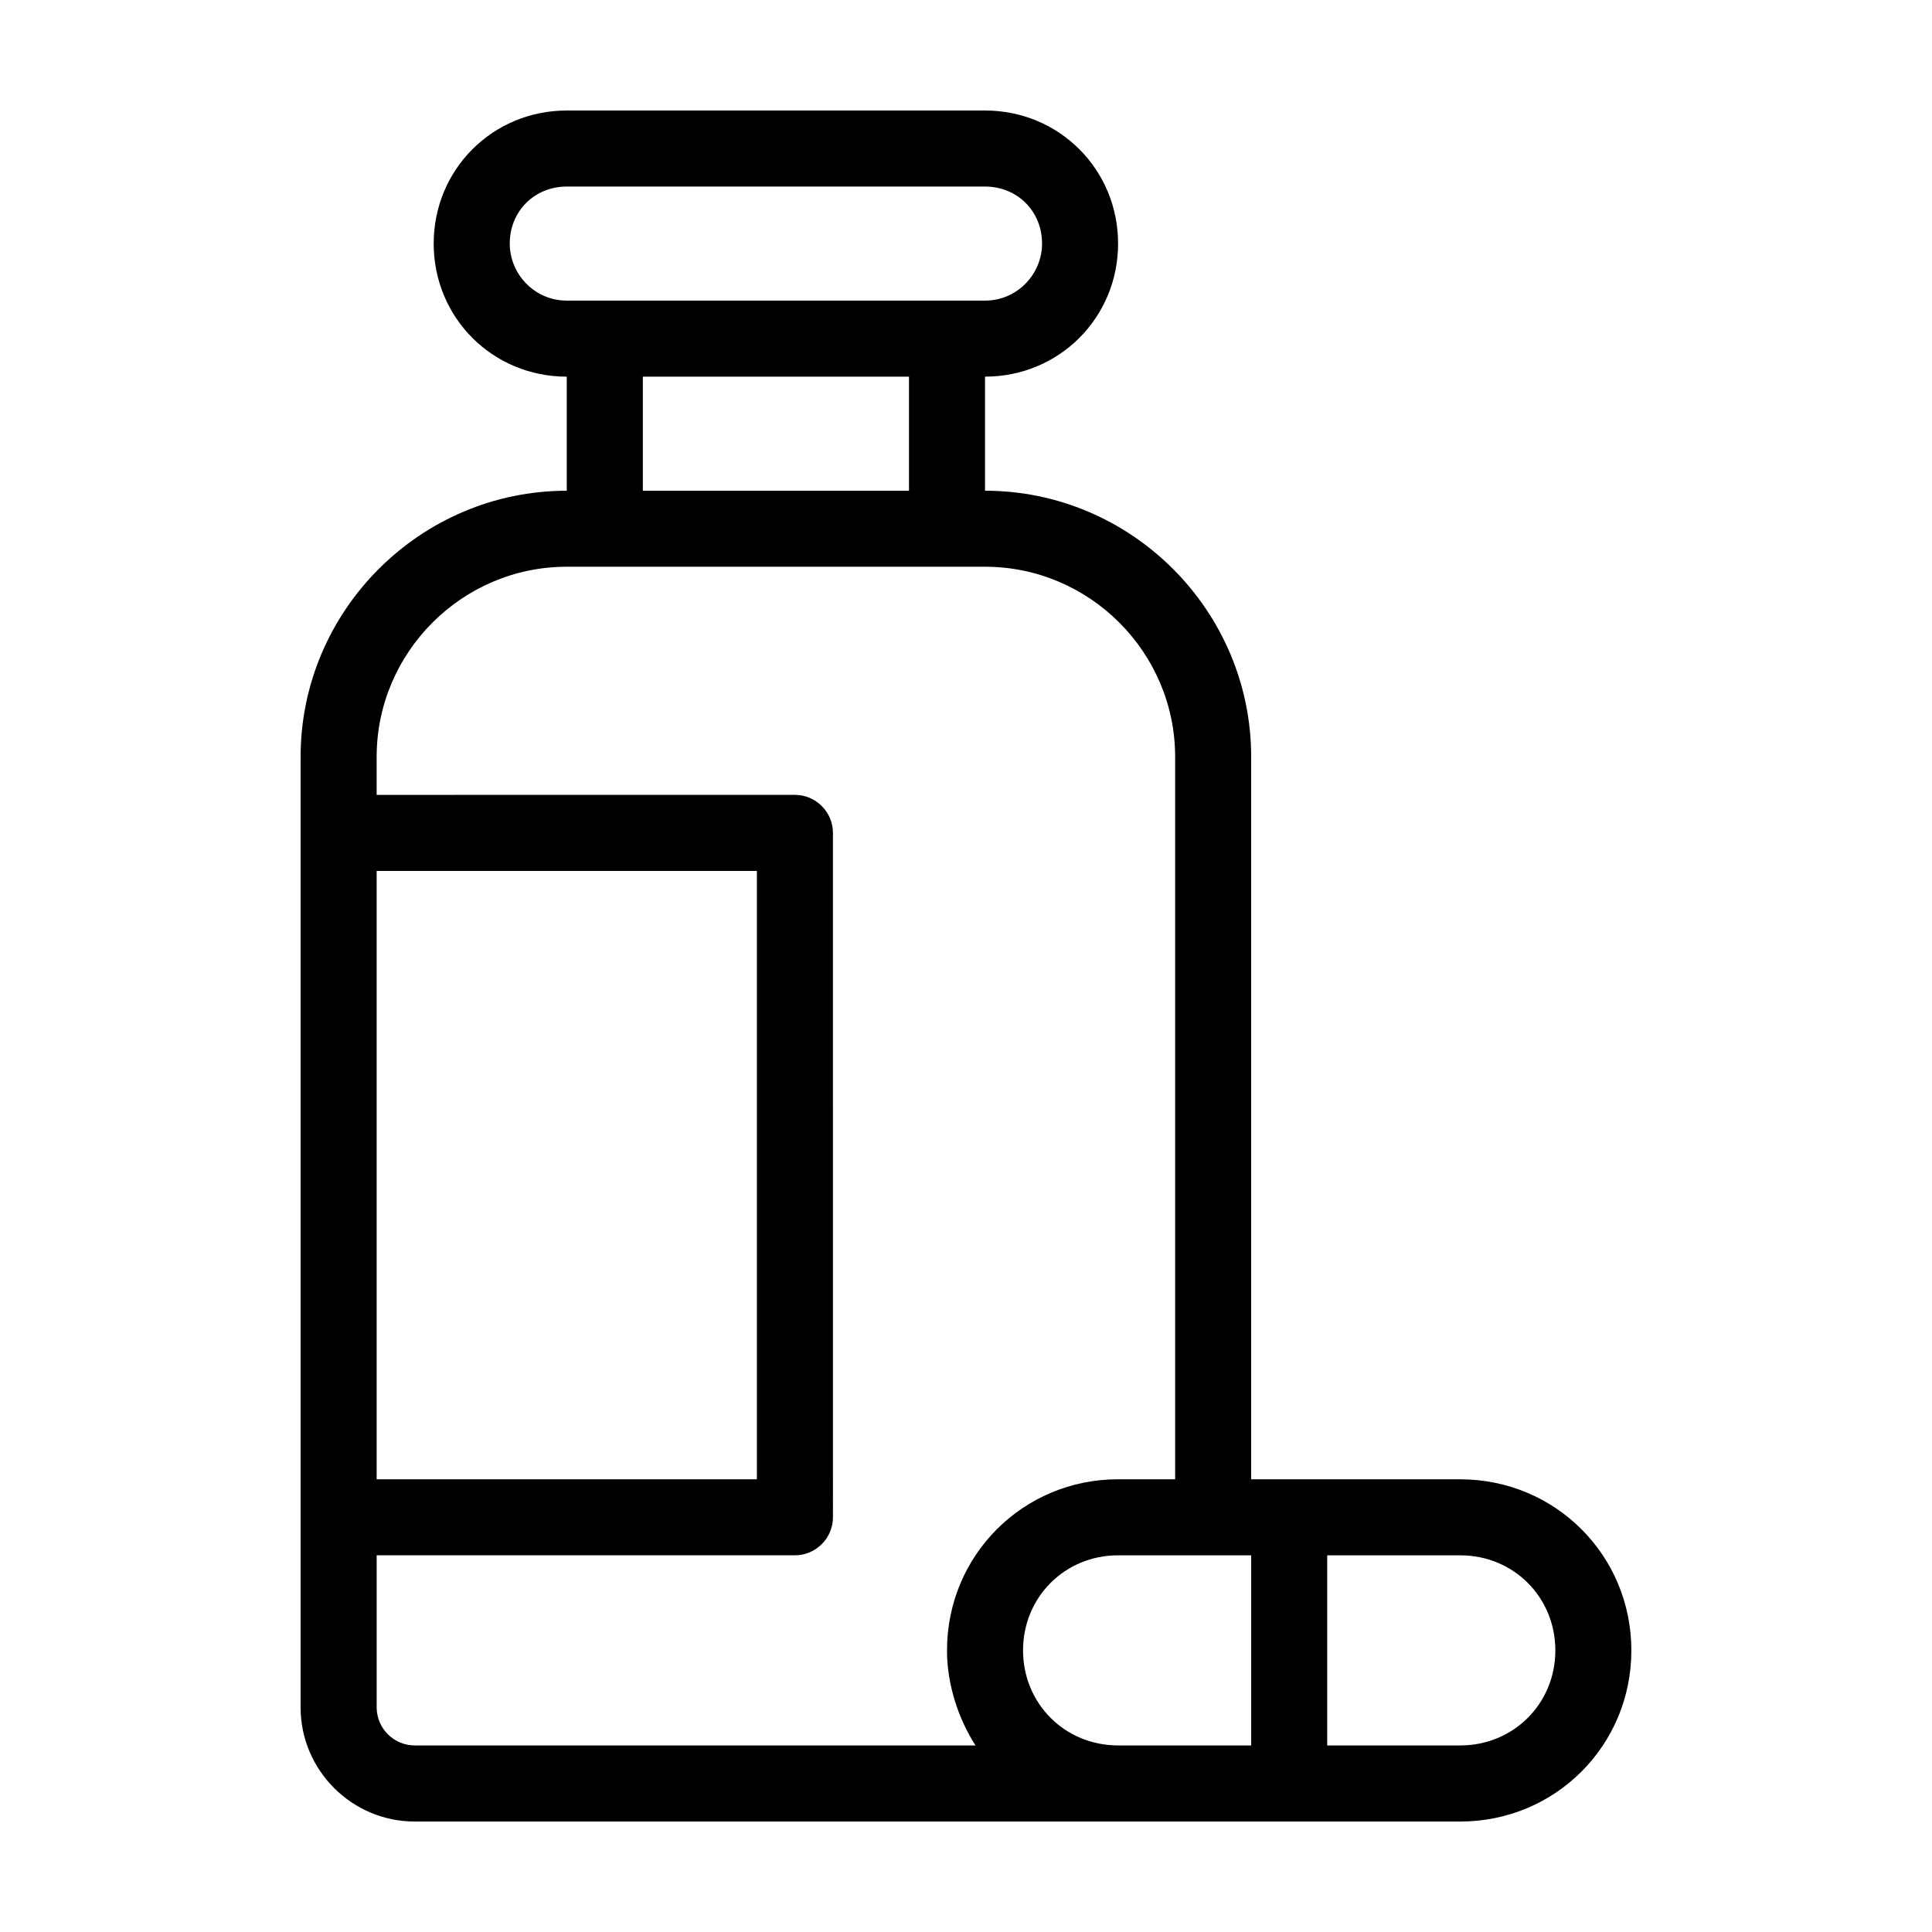
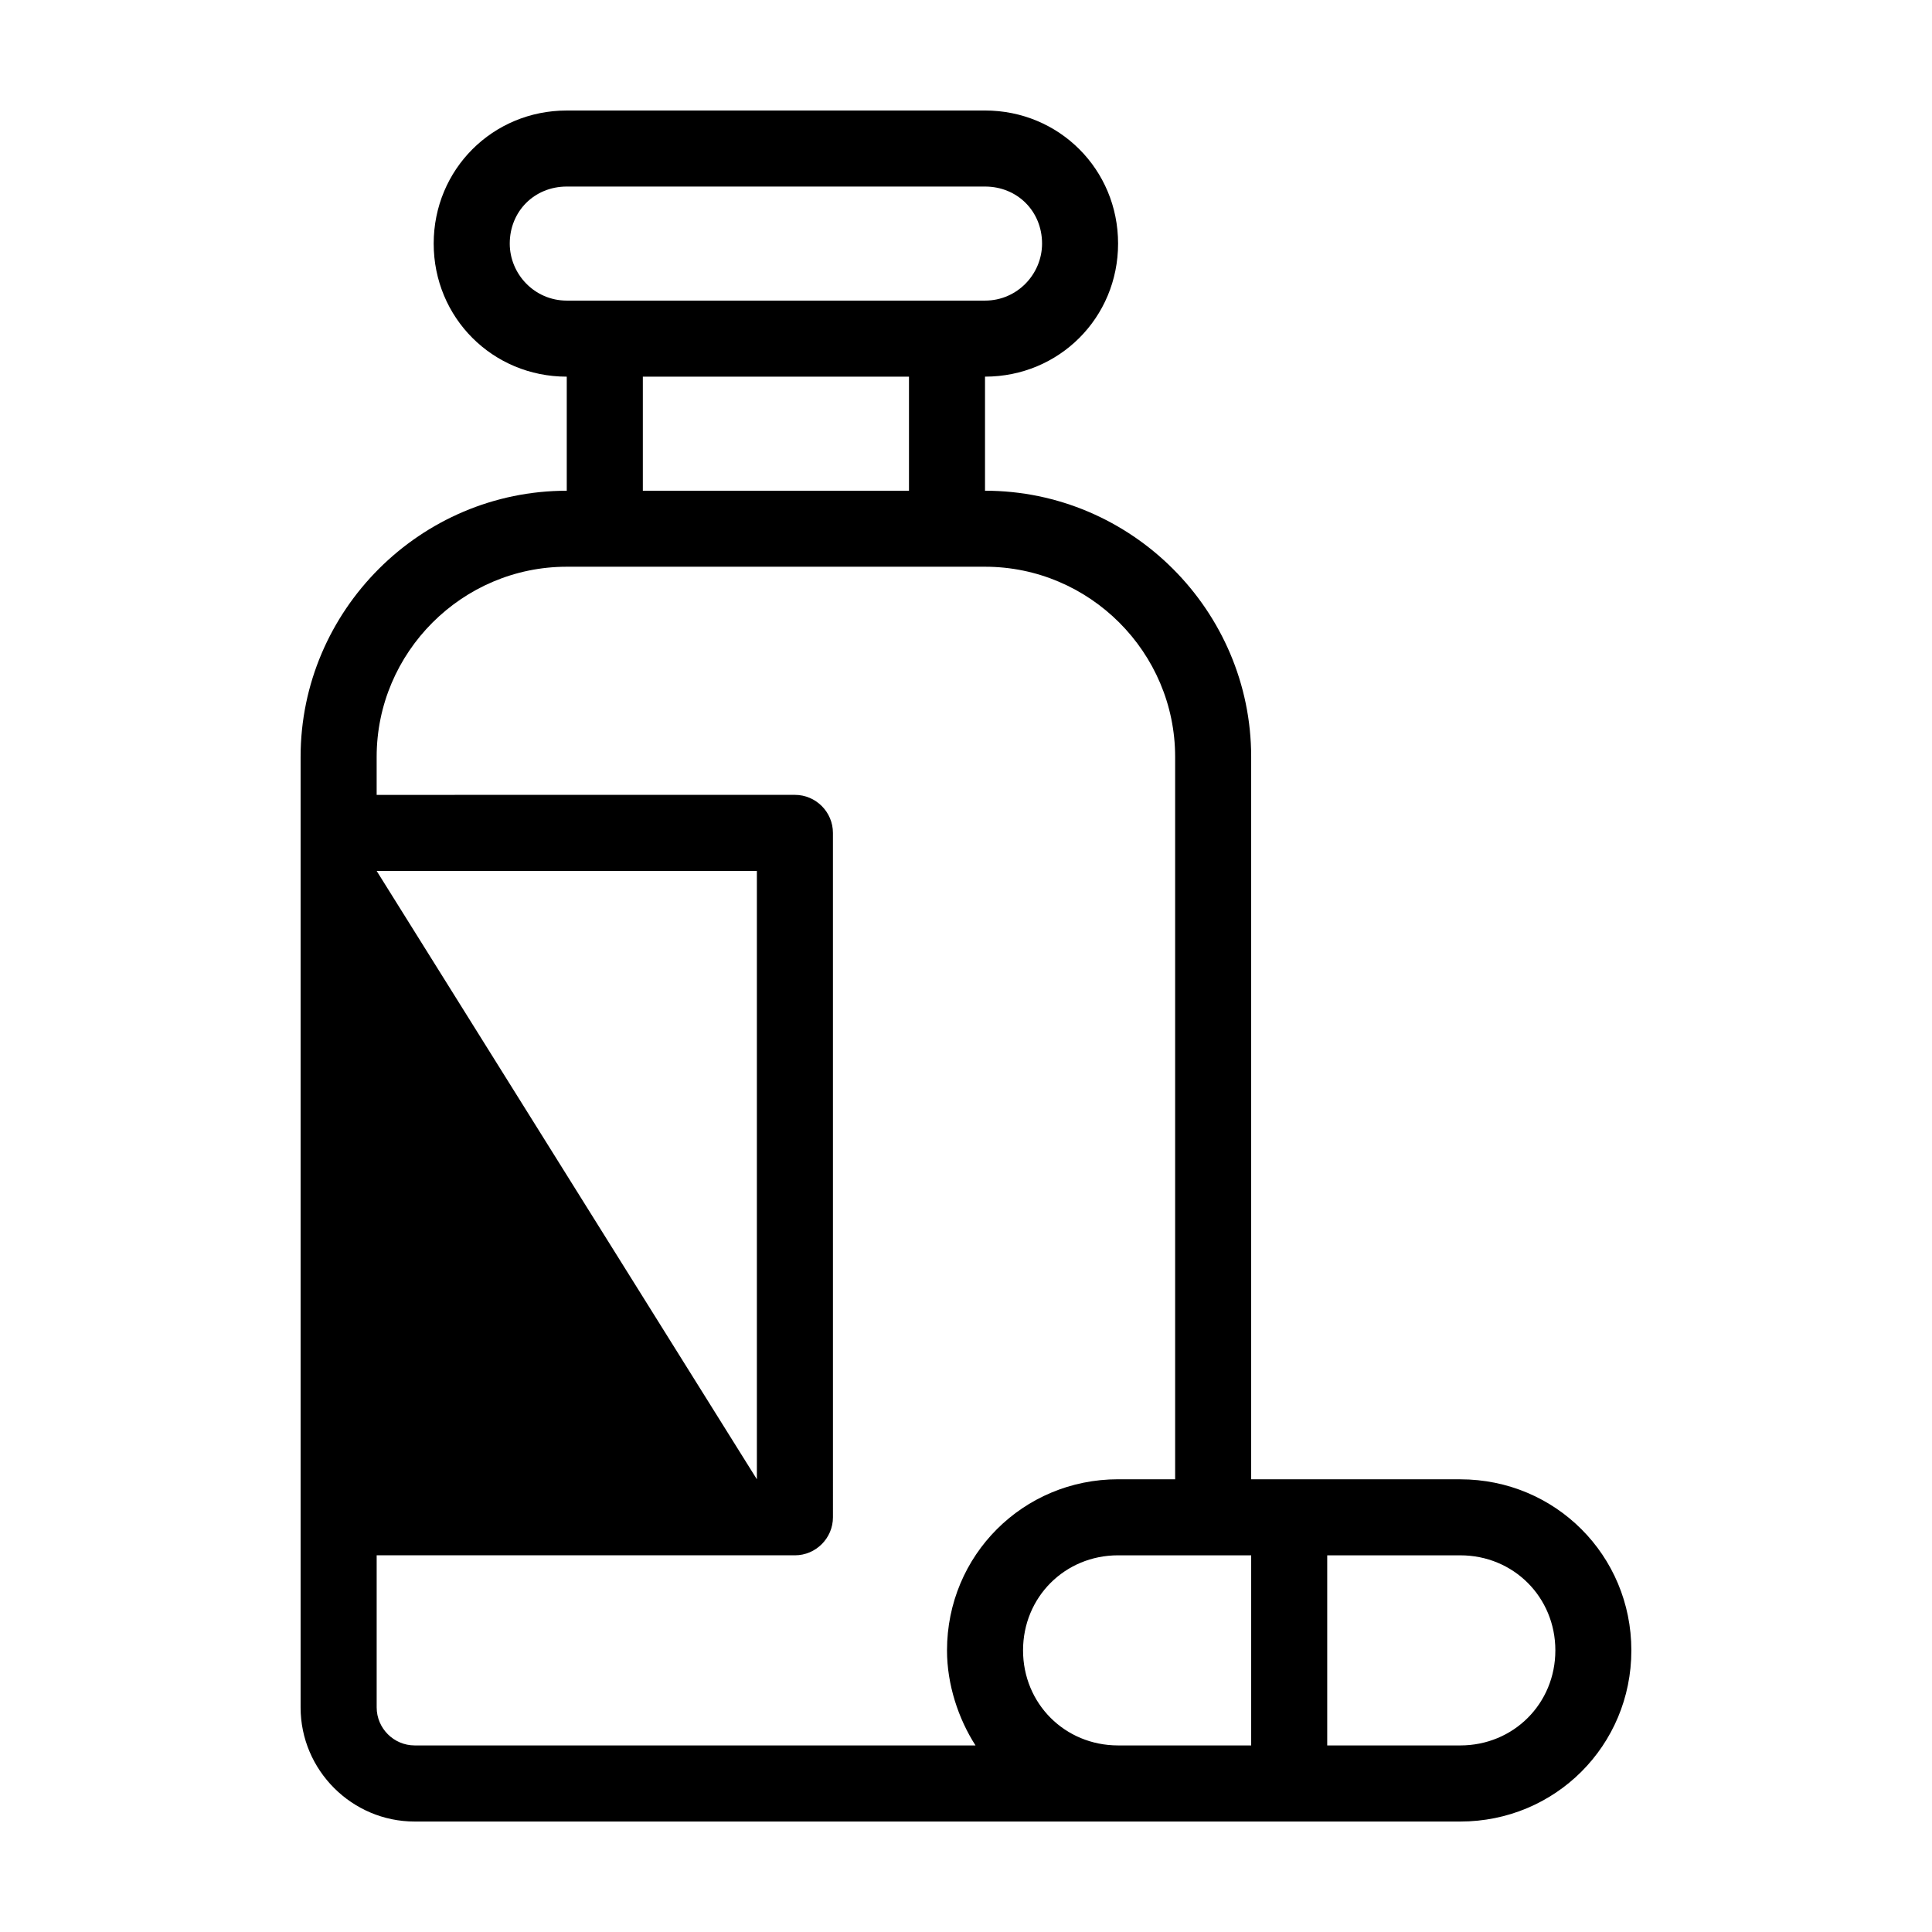
<svg xmlns="http://www.w3.org/2000/svg" fill="#000000" width="800px" height="800px" version="1.1" viewBox="144 144 512 512">
-   <path d="m530.99 536.03h-55.418v-191.45c0-38.793-31.738-70.535-70.535-70.535v-30.23c19.648 0 35.266-15.617 35.266-35.266s-15.617-35.266-35.266-35.266l-110.84 0.004c-19.648 0-35.266 15.617-35.266 35.266 0 19.648 15.617 35.266 35.266 35.266v30.23c-38.793 0-70.535 31.738-70.535 70.535v251.91c0 16.625 13.602 30.23 30.23 30.23h277.09c25.191 0 45.344-20.152 45.344-45.344 0-25.195-20.152-45.348-45.344-45.348zm-251.9-327.48c0-8.566 6.551-15.113 15.113-15.113h110.84c8.566 0 15.113 6.551 15.113 15.113 0 8.062-6.551 15.113-15.113 15.113h-110.84c-8.566 0-15.113-7.051-15.113-15.113zm105.8 35.266v30.23h-70.531v-30.23zm-141.07 130.99h100.76v161.22h-100.76zm158.7 231.75h-148.62c-5.543 0-10.078-4.535-10.078-10.078v-40.305h110.84c5.543 0 10.078-4.535 10.078-10.078l-0.004-181.37c0-5.543-4.535-10.078-10.078-10.078l-110.84 0.004v-10.078c0-27.711 22.672-50.383 50.383-50.383h110.84c27.711 0 50.383 22.672 50.383 50.383v191.45h-15.113c-25.191 0-45.344 20.152-45.344 45.344-0.004 9.066 3.019 18.137 7.551 25.188zm73.055 0h-35.266c-14.105 0-25.191-11.082-25.191-25.191 0-14.105 11.082-25.191 25.191-25.191h35.266zm55.418 0h-35.266v-50.379h35.266c14.105 0 25.191 11.082 25.191 25.191 0 14.105-11.086 25.188-25.191 25.188z" />
+   <path d="m530.99 536.03h-55.418v-191.45c0-38.793-31.738-70.535-70.535-70.535v-30.23c19.648 0 35.266-15.617 35.266-35.266s-15.617-35.266-35.266-35.266l-110.84 0.004c-19.648 0-35.266 15.617-35.266 35.266 0 19.648 15.617 35.266 35.266 35.266v30.23c-38.793 0-70.535 31.738-70.535 70.535v251.91c0 16.625 13.602 30.23 30.23 30.23h277.09c25.191 0 45.344-20.152 45.344-45.344 0-25.195-20.152-45.348-45.344-45.348zm-251.9-327.48c0-8.566 6.551-15.113 15.113-15.113h110.84c8.566 0 15.113 6.551 15.113 15.113 0 8.062-6.551 15.113-15.113 15.113h-110.84c-8.566 0-15.113-7.051-15.113-15.113zm105.8 35.266v30.23h-70.531v-30.23zm-141.07 130.99h100.76v161.22zm158.7 231.75h-148.62c-5.543 0-10.078-4.535-10.078-10.078v-40.305h110.84c5.543 0 10.078-4.535 10.078-10.078l-0.004-181.37c0-5.543-4.535-10.078-10.078-10.078l-110.84 0.004v-10.078c0-27.711 22.672-50.383 50.383-50.383h110.84c27.711 0 50.383 22.672 50.383 50.383v191.45h-15.113c-25.191 0-45.344 20.152-45.344 45.344-0.004 9.066 3.019 18.137 7.551 25.188zm73.055 0h-35.266c-14.105 0-25.191-11.082-25.191-25.191 0-14.105 11.082-25.191 25.191-25.191h35.266zm55.418 0h-35.266v-50.379h35.266c14.105 0 25.191 11.082 25.191 25.191 0 14.105-11.086 25.188-25.191 25.188z" />
</svg>